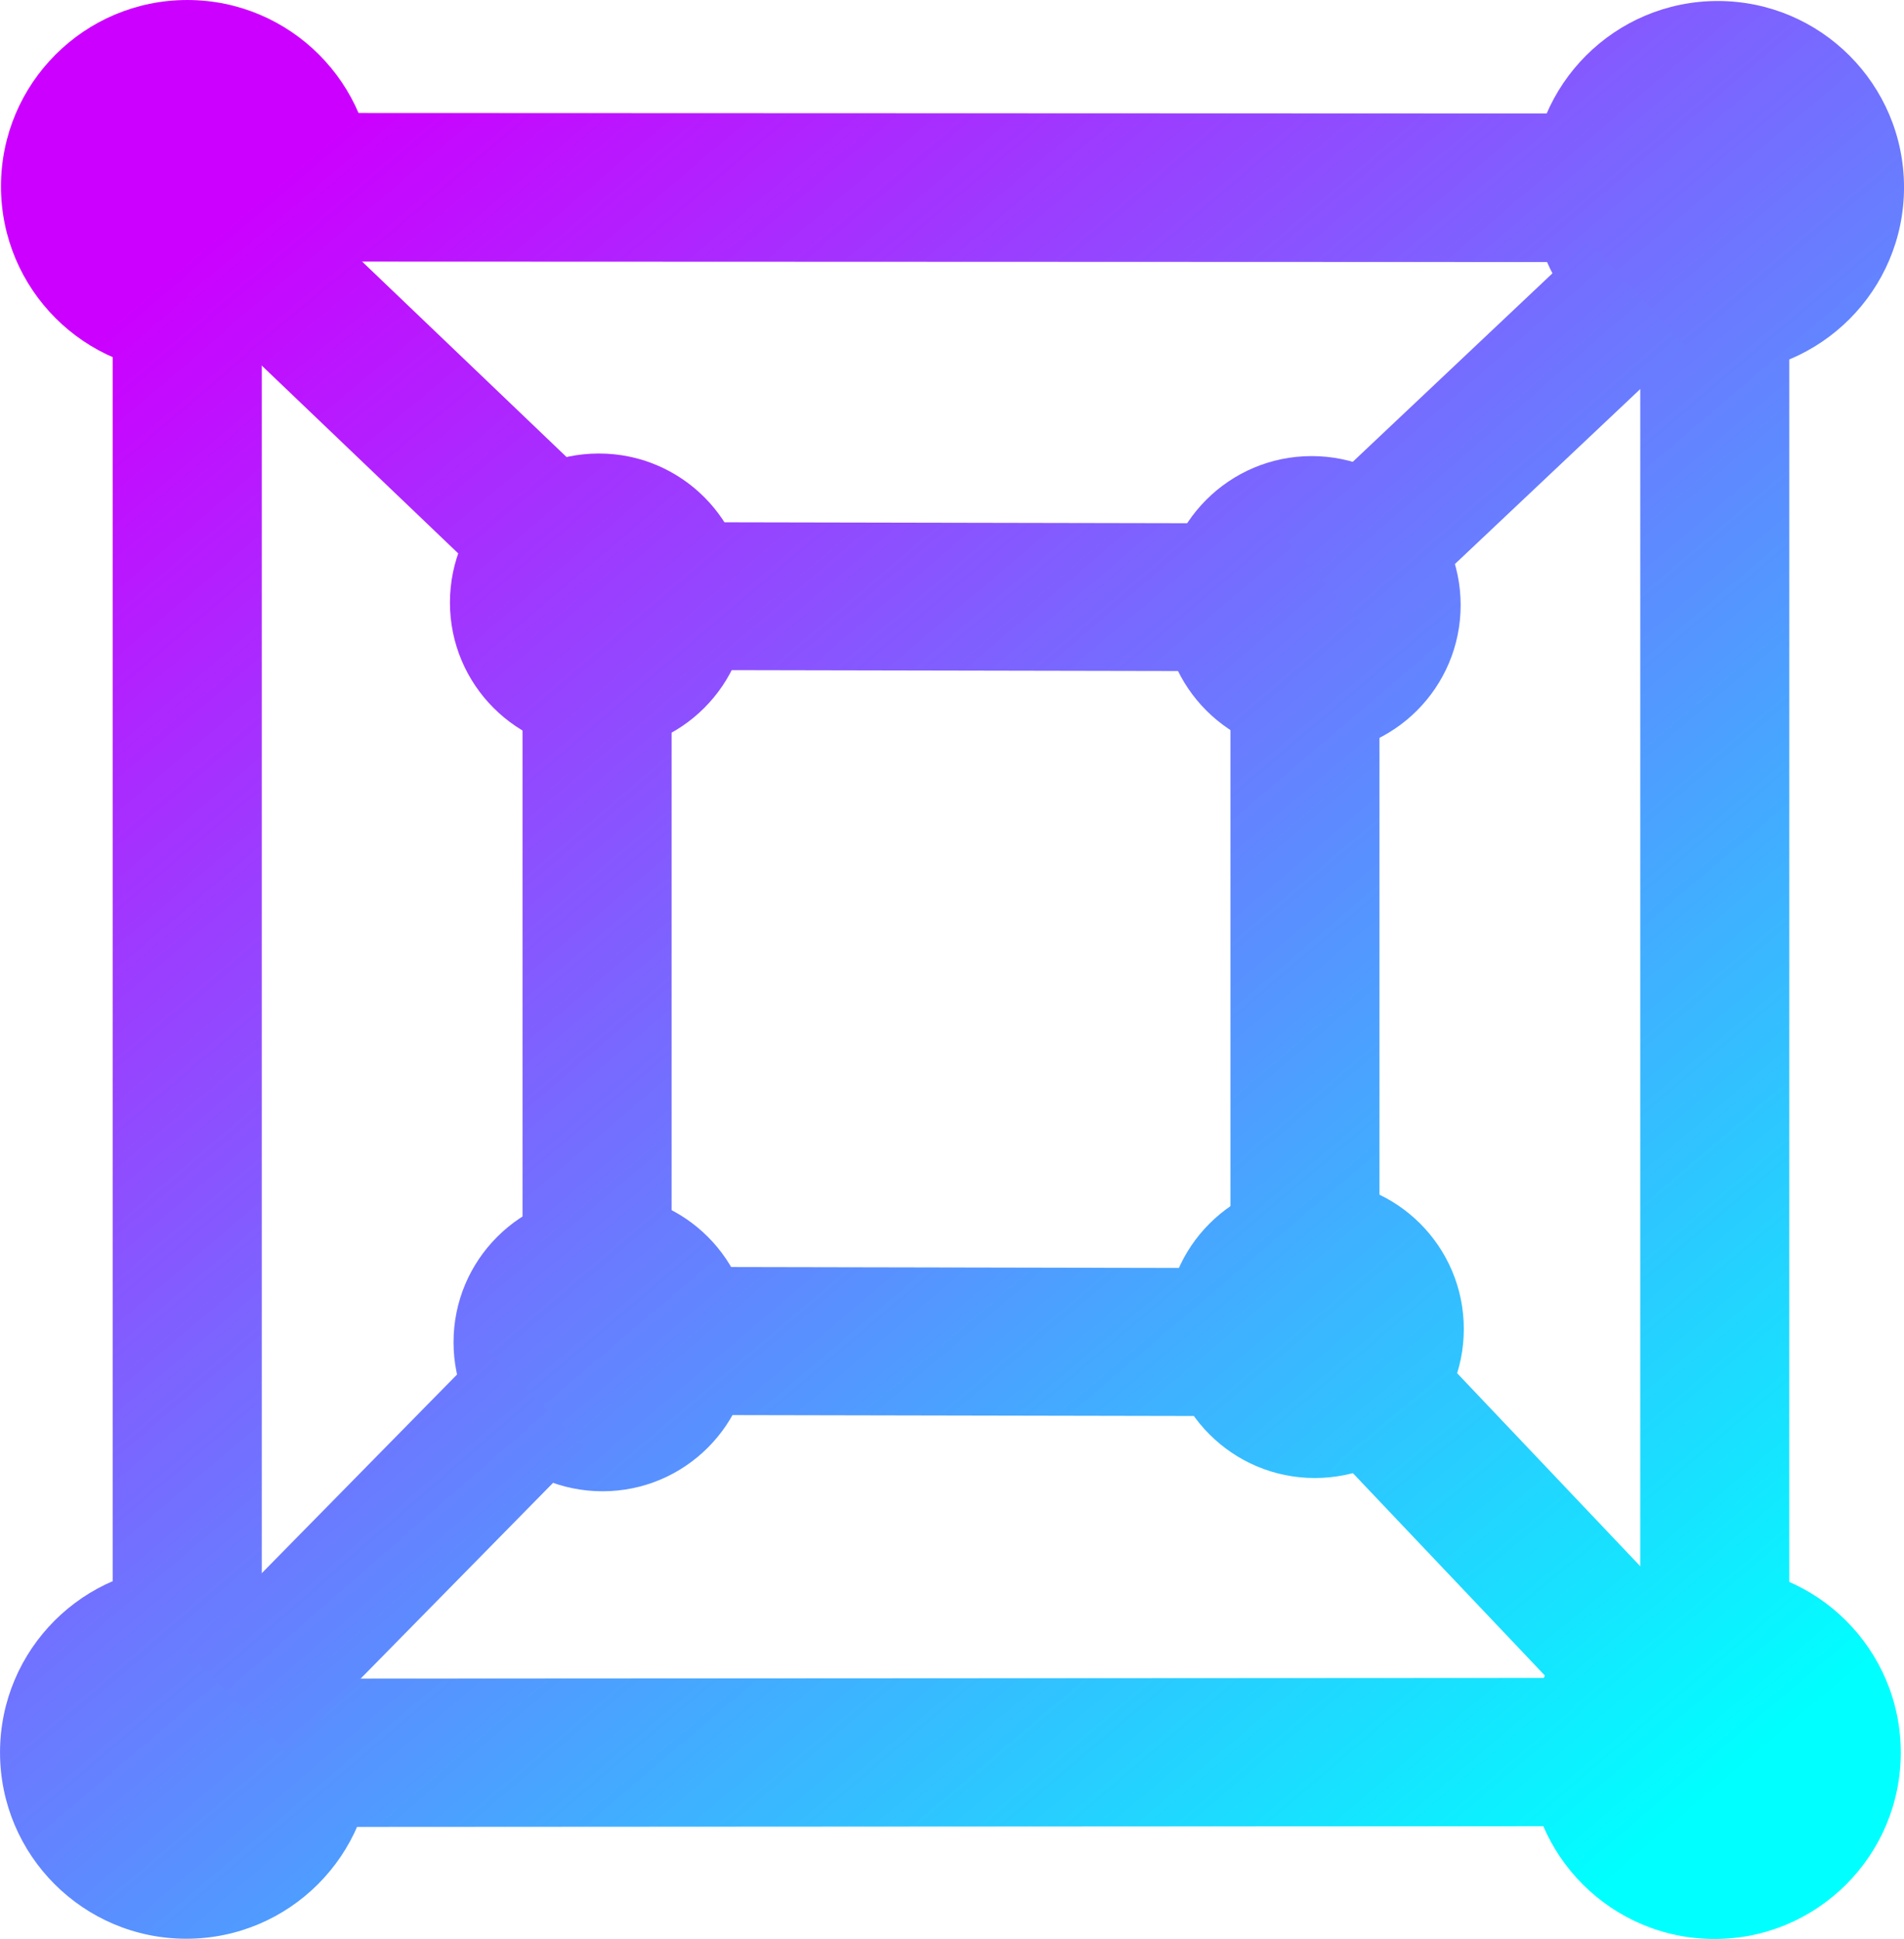
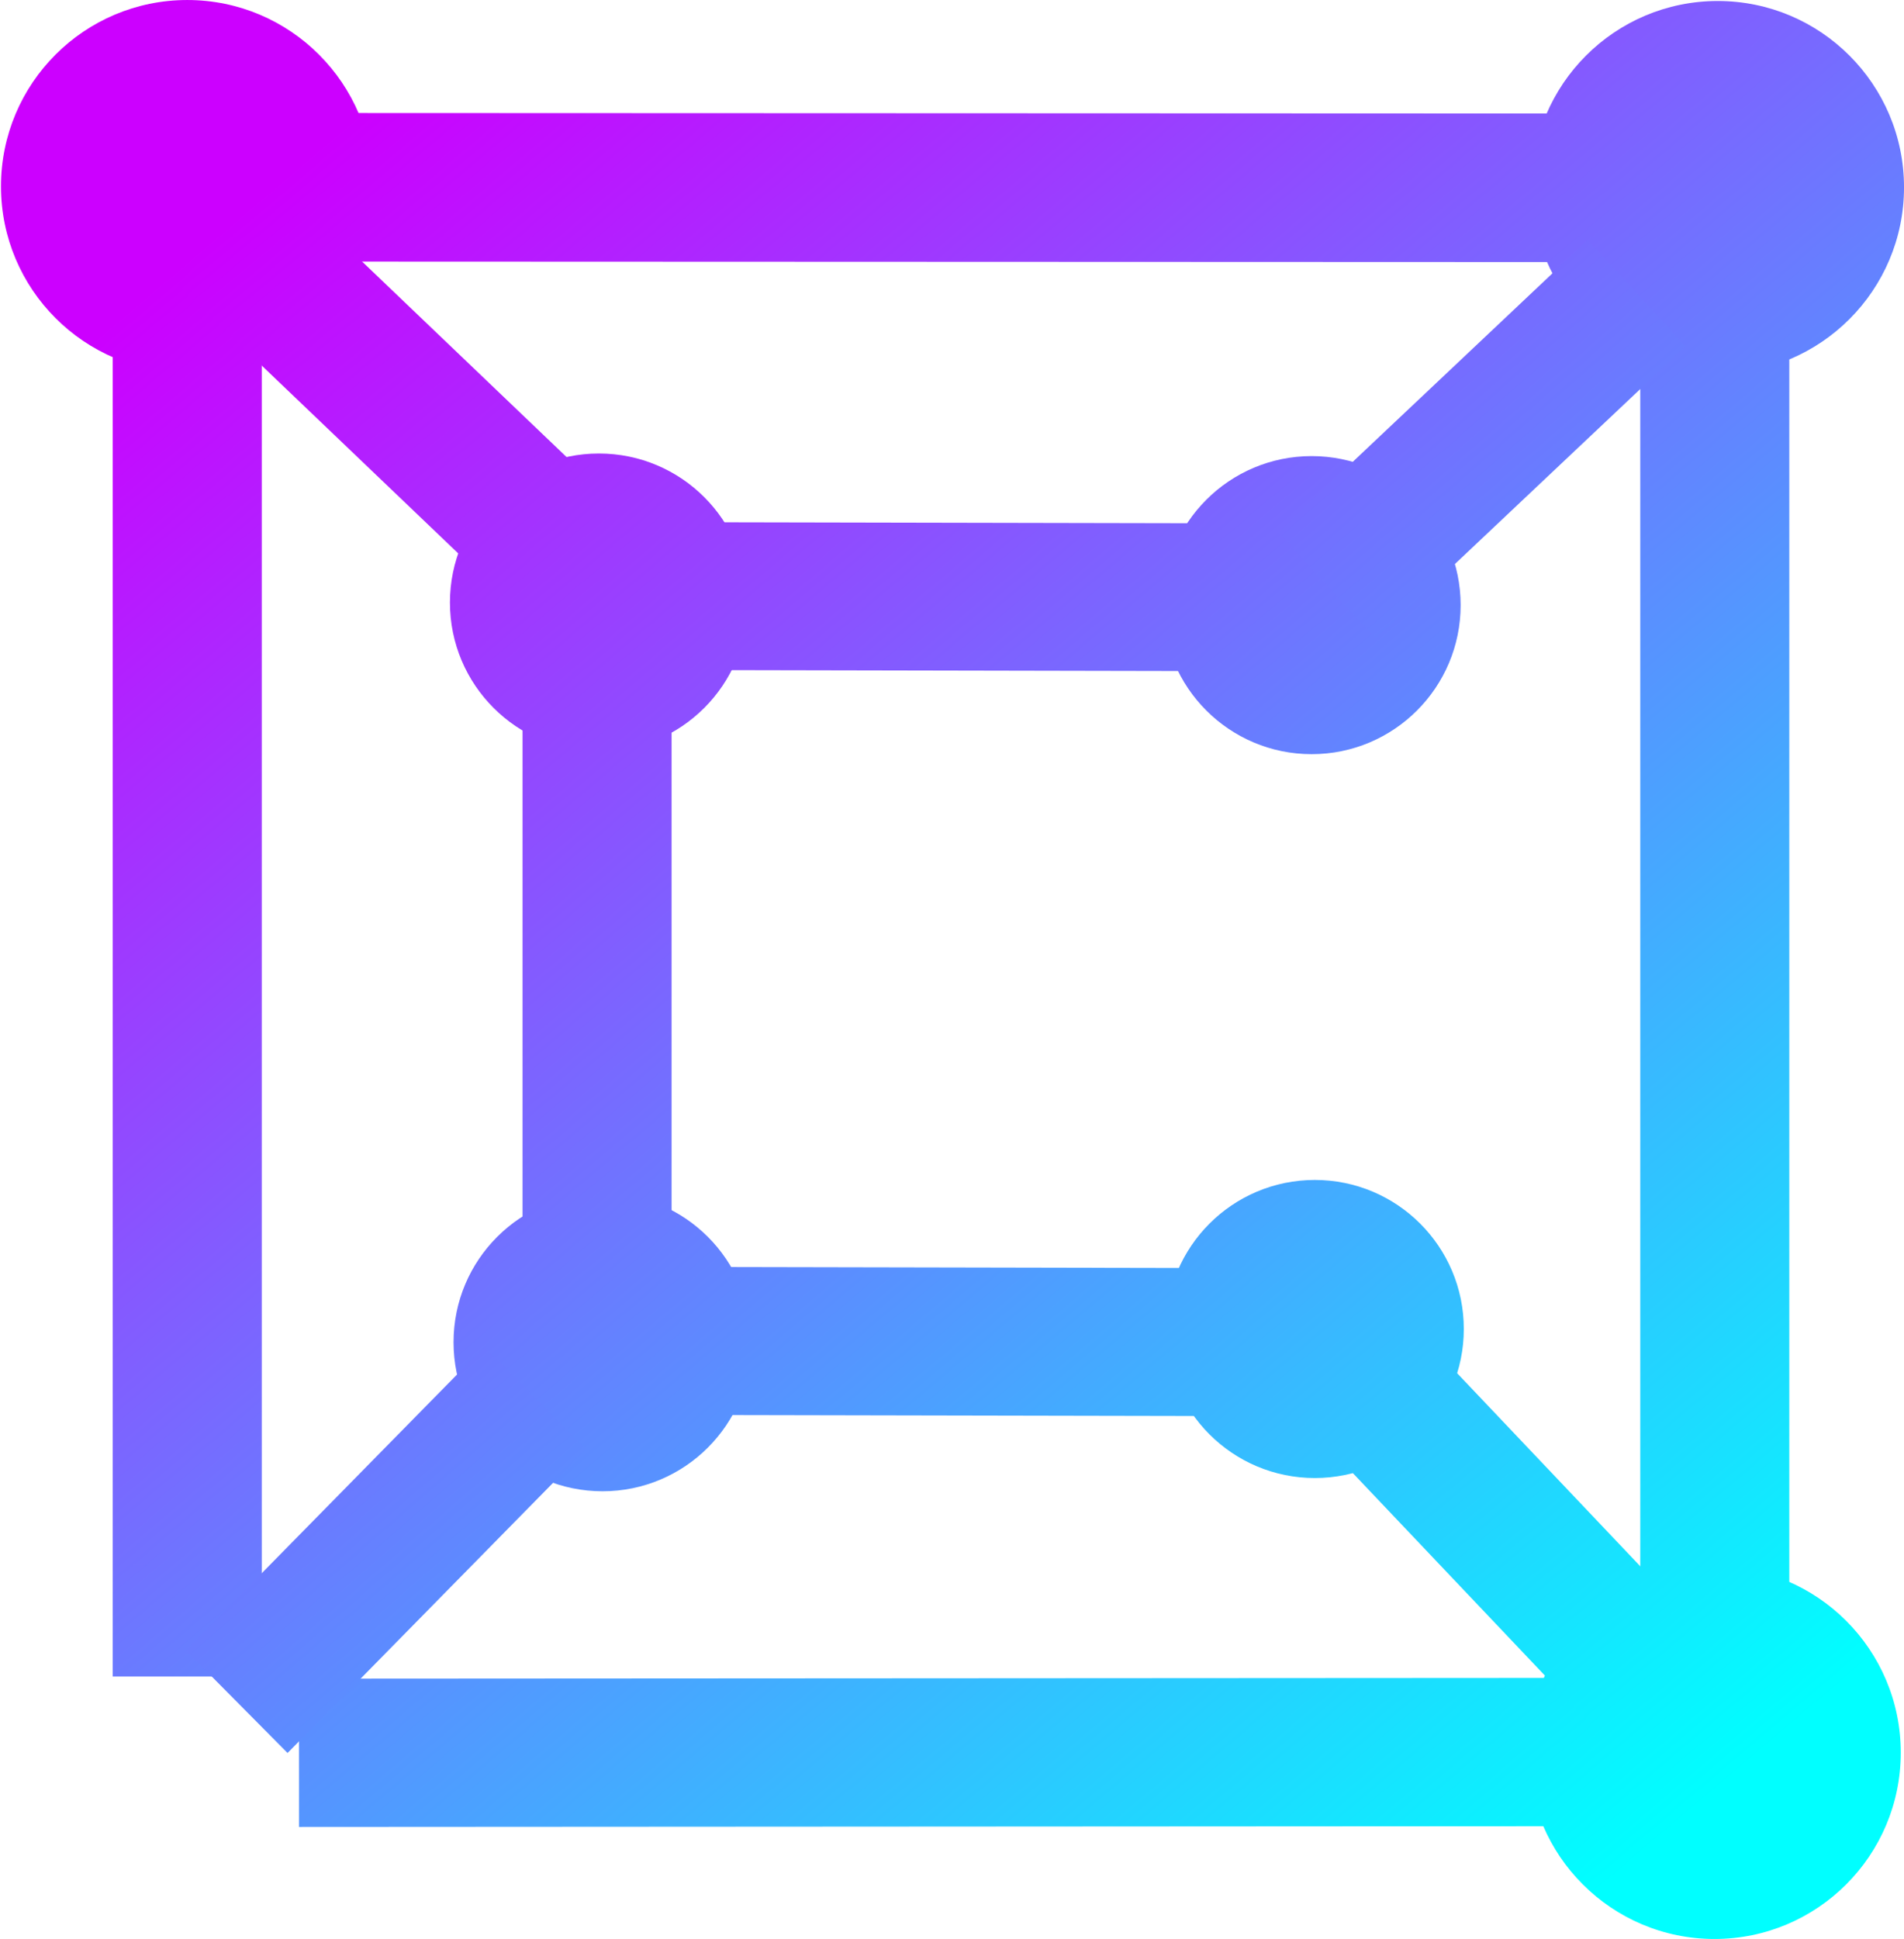
<svg xmlns="http://www.w3.org/2000/svg" xmlns:ns1="http://www.inkscape.org/namespaces/inkscape" xmlns:ns2="http://sodipodi.sourceforge.net/DTD/sodipodi-0.dtd" xmlns:xlink="http://www.w3.org/1999/xlink" width="255.527" height="260.122" viewBox="0 0 67.608 68.824" version="1.1" id="svg10067" ns1:version="0.92.4 5da689c313, 2019-01-14" ns2:docname="drawing.svg">
  <defs id="defs10061">
    <linearGradient id="linearGradient1507" ns1:collect="always">
      <stop id="stop1503" offset="0" style="stop-color:#cc00ff;stop-opacity:1;" />
      <stop id="stop1505" offset="1" style="stop-color:#00ffff;stop-opacity:1" />
    </linearGradient>
    <linearGradient id="linearGradient1501" ns1:collect="always">
      <stop id="stop1497" offset="0" style="stop-color:#cc00ff;stop-opacity:1;" />
      <stop id="stop1499" offset="1" style="stop-color:#00ffff;stop-opacity:1" />
    </linearGradient>
    <linearGradient id="linearGradient1495" ns1:collect="always">
      <stop id="stop1491" offset="0" style="stop-color:#cc00ff;stop-opacity:1;" />
      <stop id="stop1493" offset="1" style="stop-color:#00ffff;stop-opacity:1" />
    </linearGradient>
    <linearGradient id="linearGradient1489" ns1:collect="always">
      <stop id="stop1485" offset="0" style="stop-color:#cc00ff;stop-opacity:1;" />
      <stop id="stop1487" offset="1" style="stop-color:#00ffff;stop-opacity:1" />
    </linearGradient>
    <linearGradient id="linearGradient1483" ns1:collect="always">
      <stop id="stop1479" offset="0" style="stop-color:#cc00ff;stop-opacity:1;" />
      <stop id="stop1481" offset="1" style="stop-color:#00ffff;stop-opacity:1" />
    </linearGradient>
    <linearGradient id="linearGradient1477" ns1:collect="always">
      <stop id="stop1473" offset="0" style="stop-color:#cc00ff;stop-opacity:1;" />
      <stop id="stop1475" offset="1" style="stop-color:#00ffff;stop-opacity:1" />
    </linearGradient>
    <linearGradient id="linearGradient1471" ns1:collect="always">
      <stop id="stop1467" offset="0" style="stop-color:#cc00ff;stop-opacity:1;" />
      <stop id="stop1469" offset="1" style="stop-color:#00ffff;stop-opacity:1" />
    </linearGradient>
    <linearGradient id="linearGradient1465" ns1:collect="always">
      <stop id="stop1461" offset="0" style="stop-color:#cc00ff;stop-opacity:1;" />
      <stop id="stop1463" offset="1" style="stop-color:#00ffff;stop-opacity:1" />
    </linearGradient>
    <linearGradient id="linearGradient1459" ns1:collect="always">
      <stop id="stop1455" offset="0" style="stop-color:#cc00ff;stop-opacity:1;" />
      <stop id="stop1457" offset="1" style="stop-color:#00ffff;stop-opacity:1" />
    </linearGradient>
    <linearGradient id="linearGradient1453" ns1:collect="always">
      <stop id="stop1449" offset="0" style="stop-color:#cc00ff;stop-opacity:1;" />
      <stop id="stop1451" offset="1" style="stop-color:#00ffff;stop-opacity:1" />
    </linearGradient>
    <linearGradient id="linearGradient1447" ns1:collect="always">
      <stop id="stop1443" offset="0" style="stop-color:#cc00ff;stop-opacity:1;" />
      <stop id="stop1445" offset="1" style="stop-color:#00ffff;stop-opacity:1" />
    </linearGradient>
    <linearGradient id="linearGradient1441" ns1:collect="always">
      <stop id="stop1437" offset="0" style="stop-color:#cc00ff;stop-opacity:1;" />
      <stop id="stop1439" offset="1" style="stop-color:#00ffff;stop-opacity:1" />
    </linearGradient>
    <linearGradient id="linearGradient1435" ns1:collect="always">
      <stop id="stop1431" offset="0" style="stop-color:#cc00ff;stop-opacity:1;" />
      <stop id="stop1433" offset="1" style="stop-color:#00ffff;stop-opacity:1" />
    </linearGradient>
    <linearGradient id="linearGradient1429" ns1:collect="always">
      <stop id="stop1425" offset="0" style="stop-color:#cc00ff;stop-opacity:1;" />
      <stop id="stop1427" offset="1" style="stop-color:#00ffff;stop-opacity:1" />
    </linearGradient>
    <linearGradient id="linearGradient1423" ns1:collect="always">
      <stop id="stop1419" offset="0" style="stop-color:#cc00ff;stop-opacity:1;" />
      <stop id="stop1421" offset="1" style="stop-color:#00ffff;stop-opacity:1" />
    </linearGradient>
    <linearGradient id="linearGradient1417" ns1:collect="always">
      <stop id="stop1413" offset="0" style="stop-color:#cc00ff;stop-opacity:1;" />
      <stop id="stop1415" offset="1" style="stop-color:#00ffff;stop-opacity:1" />
    </linearGradient>
    <linearGradient id="linearGradient1411" ns1:collect="always">
      <stop id="stop1407" offset="0" style="stop-color:#cc00ff;stop-opacity:1;" />
      <stop id="stop1409" offset="1" style="stop-color:#00ffff;stop-opacity:1" />
    </linearGradient>
    <linearGradient id="linearGradient1405" ns1:collect="always">
      <stop id="stop1401" offset="0" style="stop-color:#cc00ff;stop-opacity:1;" />
      <stop id="stop1403" offset="1" style="stop-color:#00ffff;stop-opacity:1" />
    </linearGradient>
    <linearGradient id="linearGradient1399" ns1:collect="always">
      <stop id="stop1395" offset="0" style="stop-color:#cc00ff;stop-opacity:1;" />
      <stop id="stop1397" offset="1" style="stop-color:#00ffff;stop-opacity:1" />
    </linearGradient>
    <linearGradient id="linearGradient1393" ns1:collect="always">
      <stop id="stop1389" offset="0" style="stop-color:#cc00ff;stop-opacity:1;" />
      <stop id="stop1391" offset="1" style="stop-color:#00ffff;stop-opacity:1" />
    </linearGradient>
    <linearGradient ns1:collect="always" id="linearGradient1105">
      <stop style="stop-color:#cc00ff;stop-opacity:1;" offset="0" id="stop1101" />
      <stop style="stop-color:#00ffff;stop-opacity:1" offset="1" id="stop1103" />
    </linearGradient>
    <linearGradient ns1:collect="always" xlink:href="#linearGradient1105" id="linearGradient1107" x1="30.978" y1="-61.44" x2="87.441" y2="5.011" gradientUnits="userSpaceOnUse" />
    <linearGradient ns1:collect="always" xlink:href="#linearGradient1507" id="linearGradient1109" x1="-30.758" y1="-61.449" x2="25.704" y2="5.002" gradientUnits="userSpaceOnUse" />
    <linearGradient ns1:collect="always" xlink:href="#linearGradient1501" id="linearGradient1111" x1="30.939" y1="1.801" x2="87.402" y2="68.253" gradientUnits="userSpaceOnUse" />
    <linearGradient ns1:collect="always" xlink:href="#linearGradient1495" id="linearGradient1113" x1="-30.889" y1="1.761" x2="25.574" y2="68.212" gradientUnits="userSpaceOnUse" />
    <linearGradient ns1:collect="always" xlink:href="#linearGradient1489" id="linearGradient1115" x1="26.124" y1="33.55" x2="75.752" y2="91.958" gradientUnits="userSpaceOnUse" />
    <linearGradient ns1:collect="always" xlink:href="#linearGradient1483" id="linearGradient1117" x1="26.124" y1="33.55" x2="75.752" y2="91.958" gradientUnits="userSpaceOnUse" />
    <linearGradient ns1:collect="always" xlink:href="#linearGradient1477" id="linearGradient1119" x1="26.124" y1="33.55" x2="75.752" y2="91.958" gradientUnits="userSpaceOnUse" />
    <linearGradient ns1:collect="always" xlink:href="#linearGradient1471" id="linearGradient1121" x1="33.54" y1="-26.128" x2="91.929" y2="-75.765" gradientUnits="userSpaceOnUse" />
    <linearGradient ns1:collect="always" xlink:href="#linearGradient1465" id="linearGradient1123" x1="33.565" y1="-26.117" x2="92.003" y2="-75.733" gradientUnits="userSpaceOnUse" />
    <linearGradient ns1:collect="always" xlink:href="#linearGradient1459" id="linearGradient1125" x1="10.884" y1="-56.605" x2="81.462" y2="26.459" gradientUnits="userSpaceOnUse" />
    <linearGradient ns1:collect="always" xlink:href="#linearGradient1453" id="linearGradient1127" x1="-25.087" y1="-55.936" x2="45.491" y2="27.128" gradientUnits="userSpaceOnUse" />
    <linearGradient ns1:collect="always" xlink:href="#linearGradient1447" id="linearGradient1129" x1="344.141" y1="-242.546" x2="449.031" y2="-119.1" gradientUnits="userSpaceOnUse" />
    <linearGradient ns1:collect="always" xlink:href="#linearGradient1441" id="linearGradient1131" x1="-23.067" y1="-20.172" x2="47.511" y2="62.893" gradientUnits="userSpaceOnUse" />
    <linearGradient ns1:collect="always" xlink:href="#linearGradient1435" id="linearGradient1133" x1="26.124" y1="33.55" x2="75.752" y2="91.958" gradientUnits="userSpaceOnUse" />
    <linearGradient ns1:collect="always" xlink:href="#linearGradient1429" id="linearGradient1135" x1="26.124" y1="33.55" x2="75.752" y2="91.958" gradientUnits="userSpaceOnUse" />
    <linearGradient ns1:collect="always" xlink:href="#linearGradient1423" id="linearGradient1137" x1="33.491" y1="-26.128" x2="91.787" y2="-75.765" gradientUnits="userSpaceOnUse" />
    <linearGradient ns1:collect="always" xlink:href="#linearGradient1417" id="linearGradient1139" x1="33.501" y1="-26.127" x2="91.815" y2="-75.763" gradientUnits="userSpaceOnUse" />
    <linearGradient ns1:collect="always" xlink:href="#linearGradient1411" id="linearGradient1141" x1="42.152" y1="5.089" x2="118.495" y2="11.002" gradientUnits="userSpaceOnUse" />
    <linearGradient ns1:collect="always" xlink:href="#linearGradient1405" id="linearGradient1143" x1="42.334" y1="3.492" x2="118.882" y2="6.516" gradientUnits="userSpaceOnUse" />
    <linearGradient ns1:collect="always" xlink:href="#linearGradient1399" id="linearGradient1145" x1="-6.227" y1="42.141" x2="-14.203" y2="118.47" gradientUnits="userSpaceOnUse" />
    <linearGradient ns1:collect="always" xlink:href="#linearGradient1393" id="linearGradient1147" x1="-4.154" y1="42.37" x2="-8.376" y2="118.952" gradientUnits="userSpaceOnUse" />
    <linearGradient ns1:collect="always" xlink:href="#linearGradient1105" id="linearGradient1509" gradientUnits="userSpaceOnUse" x1="30.978" y1="-61.44" x2="87.441" y2="5.011" />
    <linearGradient ns1:collect="always" xlink:href="#linearGradient1507" id="linearGradient1511" gradientUnits="userSpaceOnUse" x1="-30.758" y1="-61.449" x2="25.704" y2="5.002" />
    <linearGradient ns1:collect="always" xlink:href="#linearGradient1501" id="linearGradient1513" gradientUnits="userSpaceOnUse" x1="30.939" y1="1.801" x2="87.402" y2="68.253" />
    <linearGradient ns1:collect="always" xlink:href="#linearGradient1495" id="linearGradient1515" gradientUnits="userSpaceOnUse" x1="-30.889" y1="1.761" x2="25.574" y2="68.212" />
    <linearGradient ns1:collect="always" xlink:href="#linearGradient1459" id="linearGradient1517" gradientUnits="userSpaceOnUse" x1="10.884" y1="-56.605" x2="81.462" y2="26.459" />
    <linearGradient ns1:collect="always" xlink:href="#linearGradient1453" id="linearGradient1519" gradientUnits="userSpaceOnUse" x1="-25.087" y1="-55.936" x2="45.491" y2="27.128" />
    <linearGradient ns1:collect="always" xlink:href="#linearGradient1447" id="linearGradient1521" gradientUnits="userSpaceOnUse" x1="344.141" y1="-242.546" x2="449.031" y2="-119.1" />
    <linearGradient ns1:collect="always" xlink:href="#linearGradient1441" id="linearGradient1523" gradientUnits="userSpaceOnUse" x1="-23.067" y1="-20.172" x2="47.511" y2="62.893" />
  </defs>
  <ns2:namedview id="base" pagecolor="#ffffff" bordercolor="#666666" borderopacity="1.0" ns1:pageopacity="0.0" ns1:pageshadow="2" ns1:zoom="1" ns1:cx="-42.7849" ns1:cy="131.32019" ns1:document-units="px" ns1:current-layer="layer1" showgrid="true" units="px" showborder="false" ns1:window-width="1920" ns1:window-height="1023" ns1:window-x="0" ns1:window-y="25" ns1:window-maximized="1" fit-margin-top="0" fit-margin-left="0" fit-margin-right="0" fit-margin-bottom="0" />
  <g ns1:label="Layer 1" ns1:groupmode="layer" id="layer1" transform="translate(-16.236,-27.14)">
    <g style="isolation:isolate;fill:url(#linearGradient1107);fill-opacity:1" id="g4585-6" transform="matrix(0.879,0,0,0.879,-1.105,87.554)">
-       <circle r="7.525" cy="2.034" cx="27.254" id="path24-3-7" style="isolation:isolate;fill:url(#linearGradient1509);fill-opacity:1;stroke-width:0.75" />
-     </g>
+       </g>
    <g style="isolation:isolate;fill:url(#linearGradient1109);fill-opacity:1" id="g4585-5" transform="matrix(0.879,0,0,0.879,53.159,87.562)">
      <circle r="7.525" cy="2.034" cx="27.254" id="path24-3-3" style="isolation:isolate;fill:url(#linearGradient1511);fill-opacity:1;stroke-width:0.75" />
    </g>
    <g style="isolation:isolate;fill:url(#linearGradient1111);fill-opacity:1" id="g4585-5-5" transform="matrix(0.879,0,0,0.879,-1.071,31.967)">
      <circle r="7.525" cy="2.034" cx="27.254" id="path24-3-3-6" style="isolation:isolate;fill:url(#linearGradient1513);fill-opacity:1;stroke-width:0.75" />
    </g>
    <g style="isolation:isolate;fill:url(#linearGradient1113);fill-opacity:1" id="g4585-5-2" transform="matrix(0.879,0,0,0.879,53.274,32.002)">
      <circle r="7.525" cy="2.034" cx="27.254" id="path24-3-3-9" style="isolation:isolate;fill:url(#linearGradient1515);fill-opacity:1;stroke-width:0.75" />
    </g>
    <rect style="opacity:1;isolation:isolate;fill:url(#linearGradient1115);fill-opacity:1;stroke-width:0.578" id="rect4664" width="5.292" height="48.9" x="20.239" y="37.748" />
    <rect style="opacity:0.182;isolation:isolate;fill:url(#linearGradient1117);fill-opacity:1;stroke-width:0.153" id="rect4666" width="0.539" height="0.083" x="20.974" y="82.63" />
    <rect style="opacity:1;isolation:isolate;fill:url(#linearGradient1119);fill-opacity:1;stroke-width:0.578" id="rect4664-1" width="5.292" height="48.9" x="74.479" y="39.119" />
    <rect style="opacity:1;isolation:isolate;fill:url(#linearGradient1121);fill-opacity:1;stroke-width:0.577" id="rect4664-2" width="5.273" height="48.899" x="31.141" y="-75.758" transform="matrix(-1.3706875e-4,1,-1,-3.8472808e-4,0,0)" />
    <rect style="opacity:1;isolation:isolate;fill:url(#linearGradient1123);fill-opacity:1;stroke-width:0.576" id="rect4664-2-7" width="5.263" height="48.899" x="86.74" y="-75.733" transform="matrix(2.0810905e-4,1,-1,5.8646255e-4,0,0)" />
    <g style="isolation:isolate;fill:url(#linearGradient1125);fill-opacity:1" id="g4585-6-8" transform="matrix(0.703,0,0,0.703,18.471,73.353)">
      <circle r="7.525" cy="2.034" cx="27.254" id="path24-3-7-8" style="isolation:isolate;fill:url(#linearGradient1517);fill-opacity:1;stroke-width:0.75" />
    </g>
    <g style="isolation:isolate;fill:url(#linearGradient1127);fill-opacity:1" id="g4585-5-4" transform="matrix(0.703,0,0,0.703,43.764,72.883)">
      <circle r="7.525" cy="2.034" cx="27.254" id="path24-3-3-3" style="isolation:isolate;fill:url(#linearGradient1519);fill-opacity:1;stroke-width:0.75" />
    </g>
    <g style="isolation:isolate;fill:url(#linearGradient1129);fill-opacity:1" id="g4585-5-5-1" transform="matrix(0.473,0,0,0.473,-136.707,148.311)">
      <circle r="11.184" cy="-210.959" cx="368.308" id="path24-3-3-6-4" style="isolation:isolate;fill:url(#linearGradient1521);fill-opacity:1;stroke-width:1.115" />
    </g>
    <g style="isolation:isolate;fill:url(#linearGradient1131);fill-opacity:1" id="g4585-5-2-9" transform="matrix(0.703,0,0,0.703,42.344,47.734)">
      <circle r="7.525" cy="1.259" cx="29.114" id="path24-3-3-9-2" style="isolation:isolate;fill:url(#linearGradient1523);fill-opacity:1;stroke-width:0.75" />
    </g>
    <rect style="opacity:1;isolation:isolate;fill:url(#linearGradient1133);fill-opacity:1;stroke-width:0.368" id="rect4664-0" width="5.292" height="19.866" x="34.791" y="52.3" />
-     <rect style="opacity:1;isolation:isolate;fill:url(#linearGradient1135);fill-opacity:1;stroke-width:0.368" id="rect4664-1-8" width="5.292" height="19.866" x="59.927" y="52.3" />
    <rect style="opacity:1;isolation:isolate;fill:url(#linearGradient1137);fill-opacity:1;stroke-width:0.367" id="rect4664-2-9" width="5.247" height="19.865" x="45.595" y="-59.954" transform="matrix(-1.3367893e-4,1,-1,-0.002,0,0)" />
    <rect style="opacity:1;isolation:isolate;fill:url(#linearGradient1139);fill-opacity:1;stroke-width:0.367" id="rect4664-2-7-2" width="5.254" height="19.865" x="72.03" y="-59.935" transform="matrix(-1.1194558e-4,1,-1,-0.002,0,0)" />
    <rect style="opacity:1;isolation:isolate;fill:url(#linearGradient1141);fill-opacity:1;stroke-width:0.316" id="rect4664-2-9-6-4" width="5.128" height="15.125" x="76.399" y="29.024" transform="matrix(0.704,0.71,-0.701,0.713,0,0)" />
    <rect style="opacity:1;isolation:isolate;fill:url(#linearGradient1143);fill-opacity:1;stroke-width:0.316" id="rect4664-2-9-6-4-4" width="5.128" height="15.125" x="75.776" y="-29.319" transform="matrix(0.677,0.736,-0.727,0.686,0,0)" />
    <rect style="opacity:1;isolation:isolate;fill:url(#linearGradient1145);fill-opacity:1;stroke-width:0.316" id="rect4664-2-9-6-4-4-8" width="5.128" height="15.125" x="-11.355" y="42.141" transform="matrix(0.7,-0.715,0.723,0.691,0,0)" />
    <rect style="opacity:1;isolation:isolate;fill:url(#linearGradient1147);fill-opacity:1;stroke-width:0.316" id="rect4664-2-9-6-4-4-8-7" width="5.128" height="15.125" x="-8.054" y="99.466" transform="matrix(0.734,-0.679,0.688,0.725,0,0)" />
  </g>
</svg>